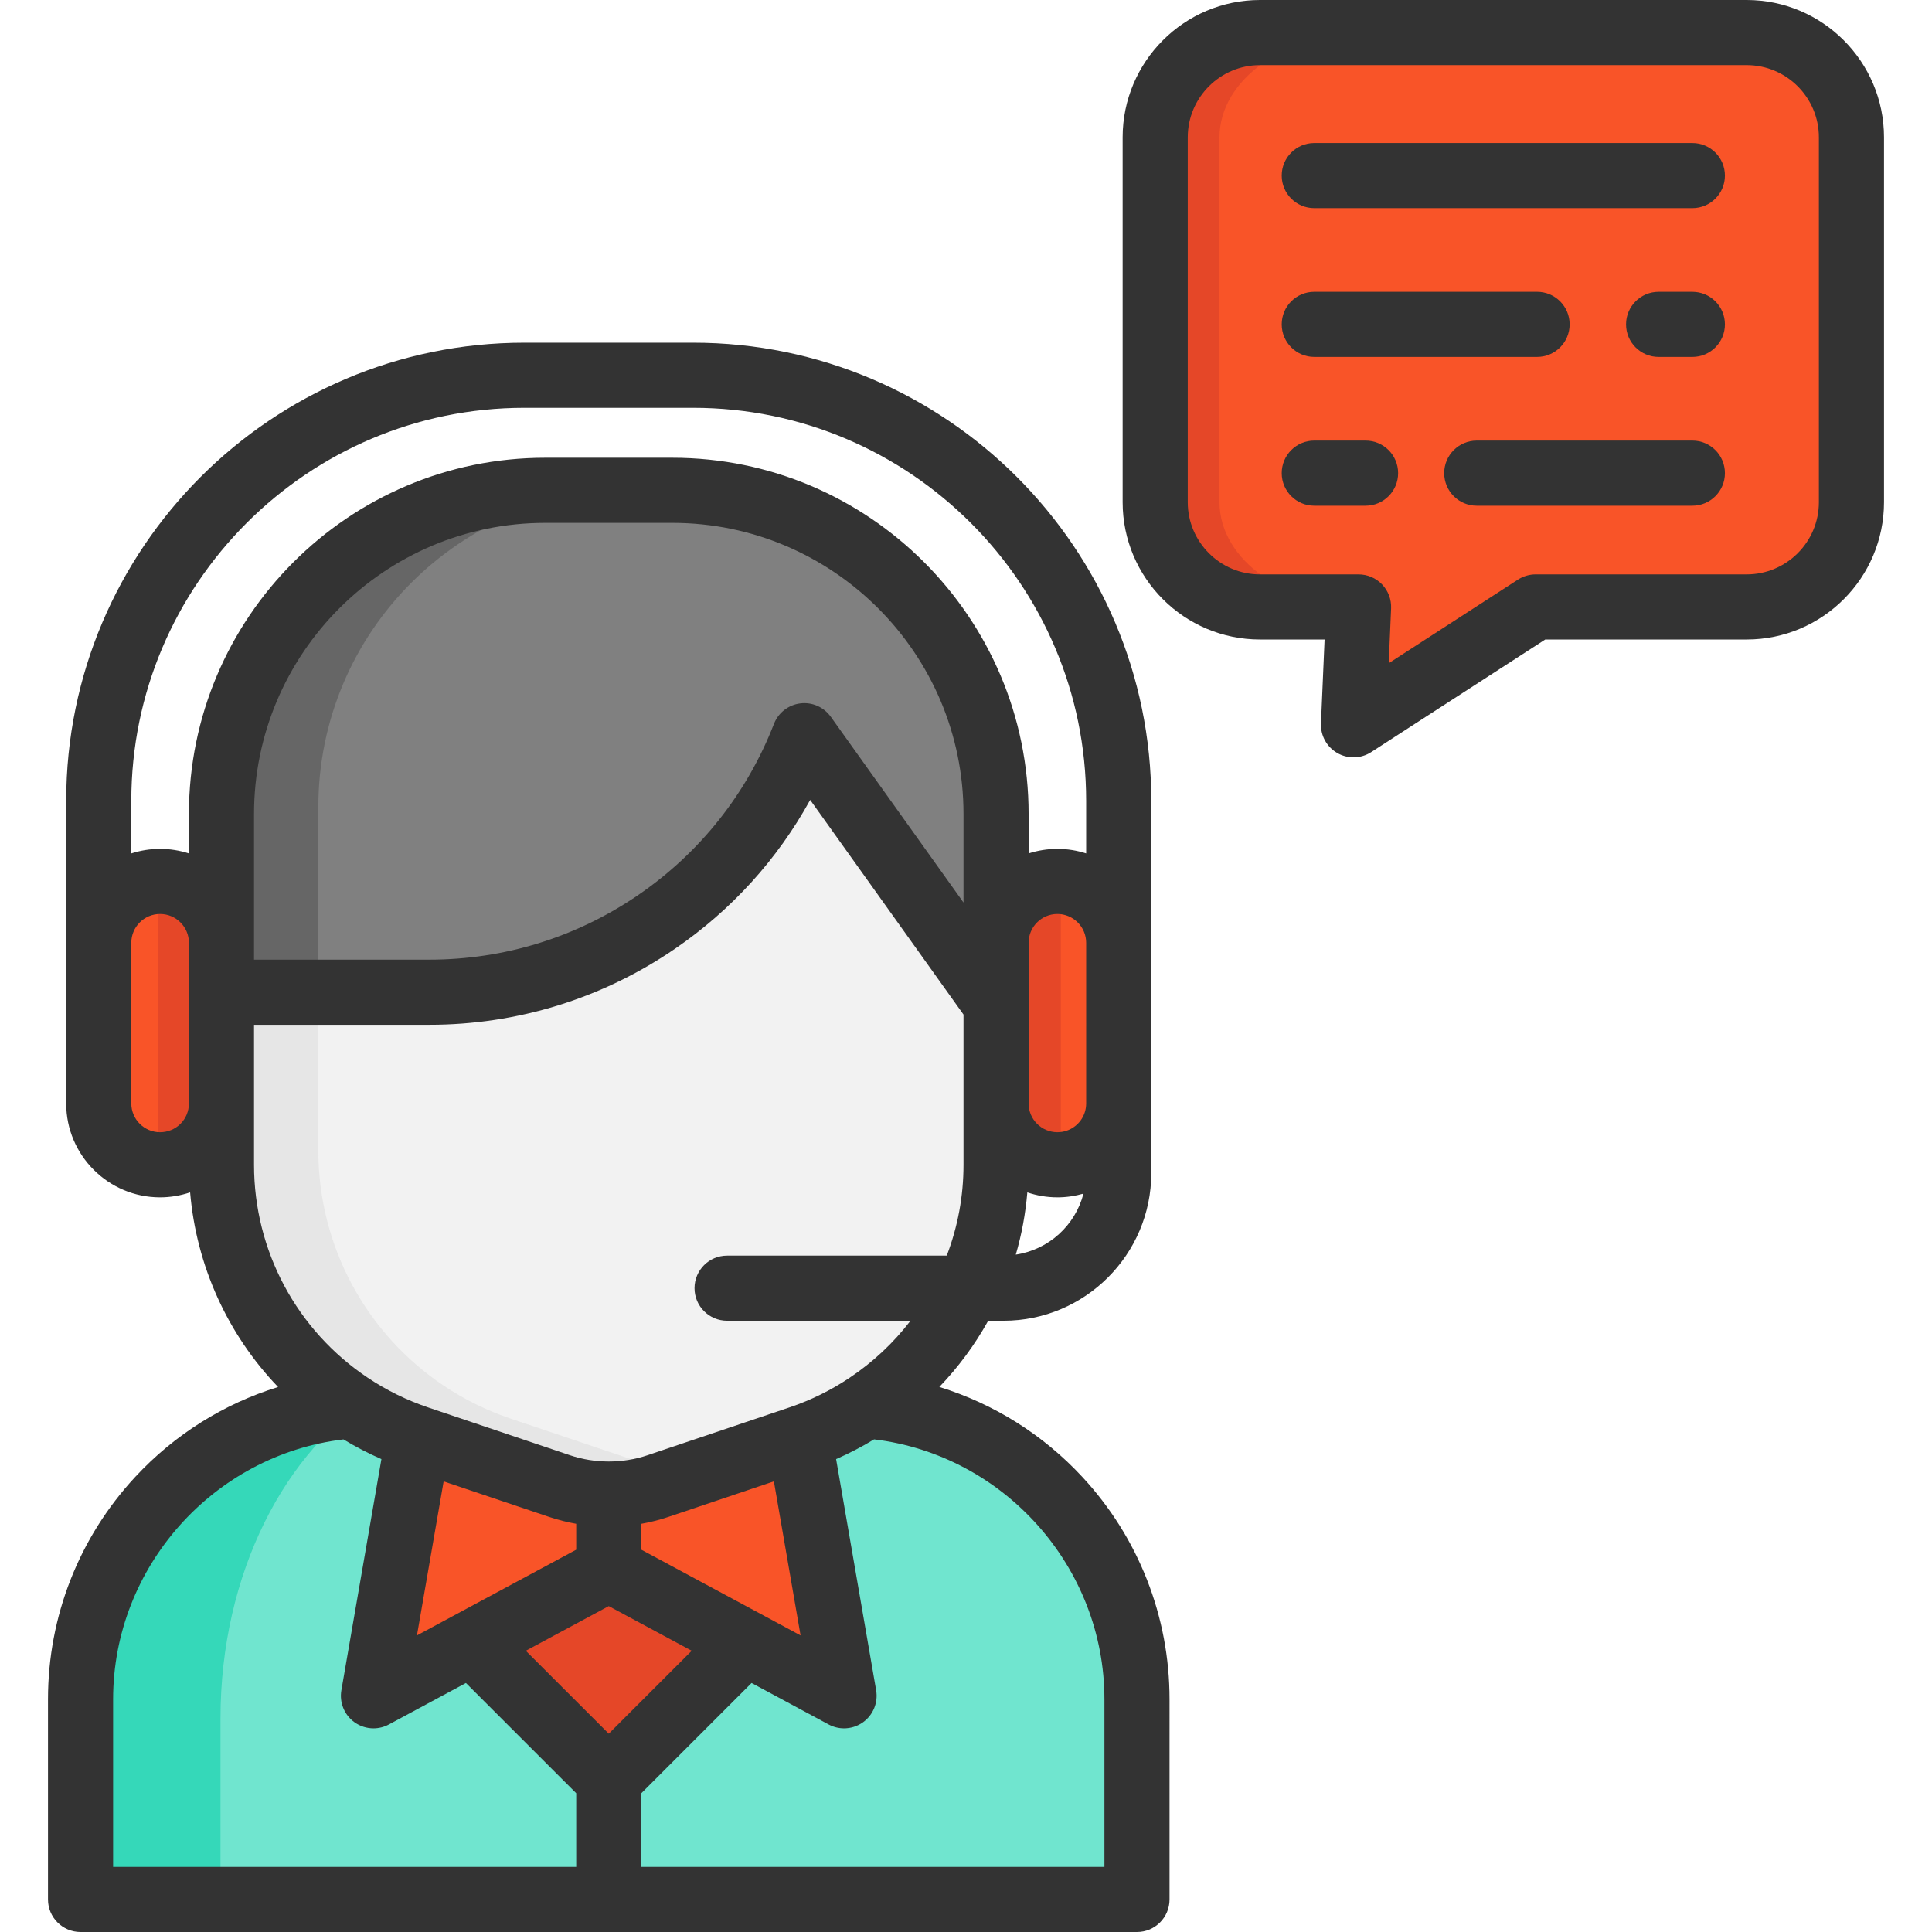
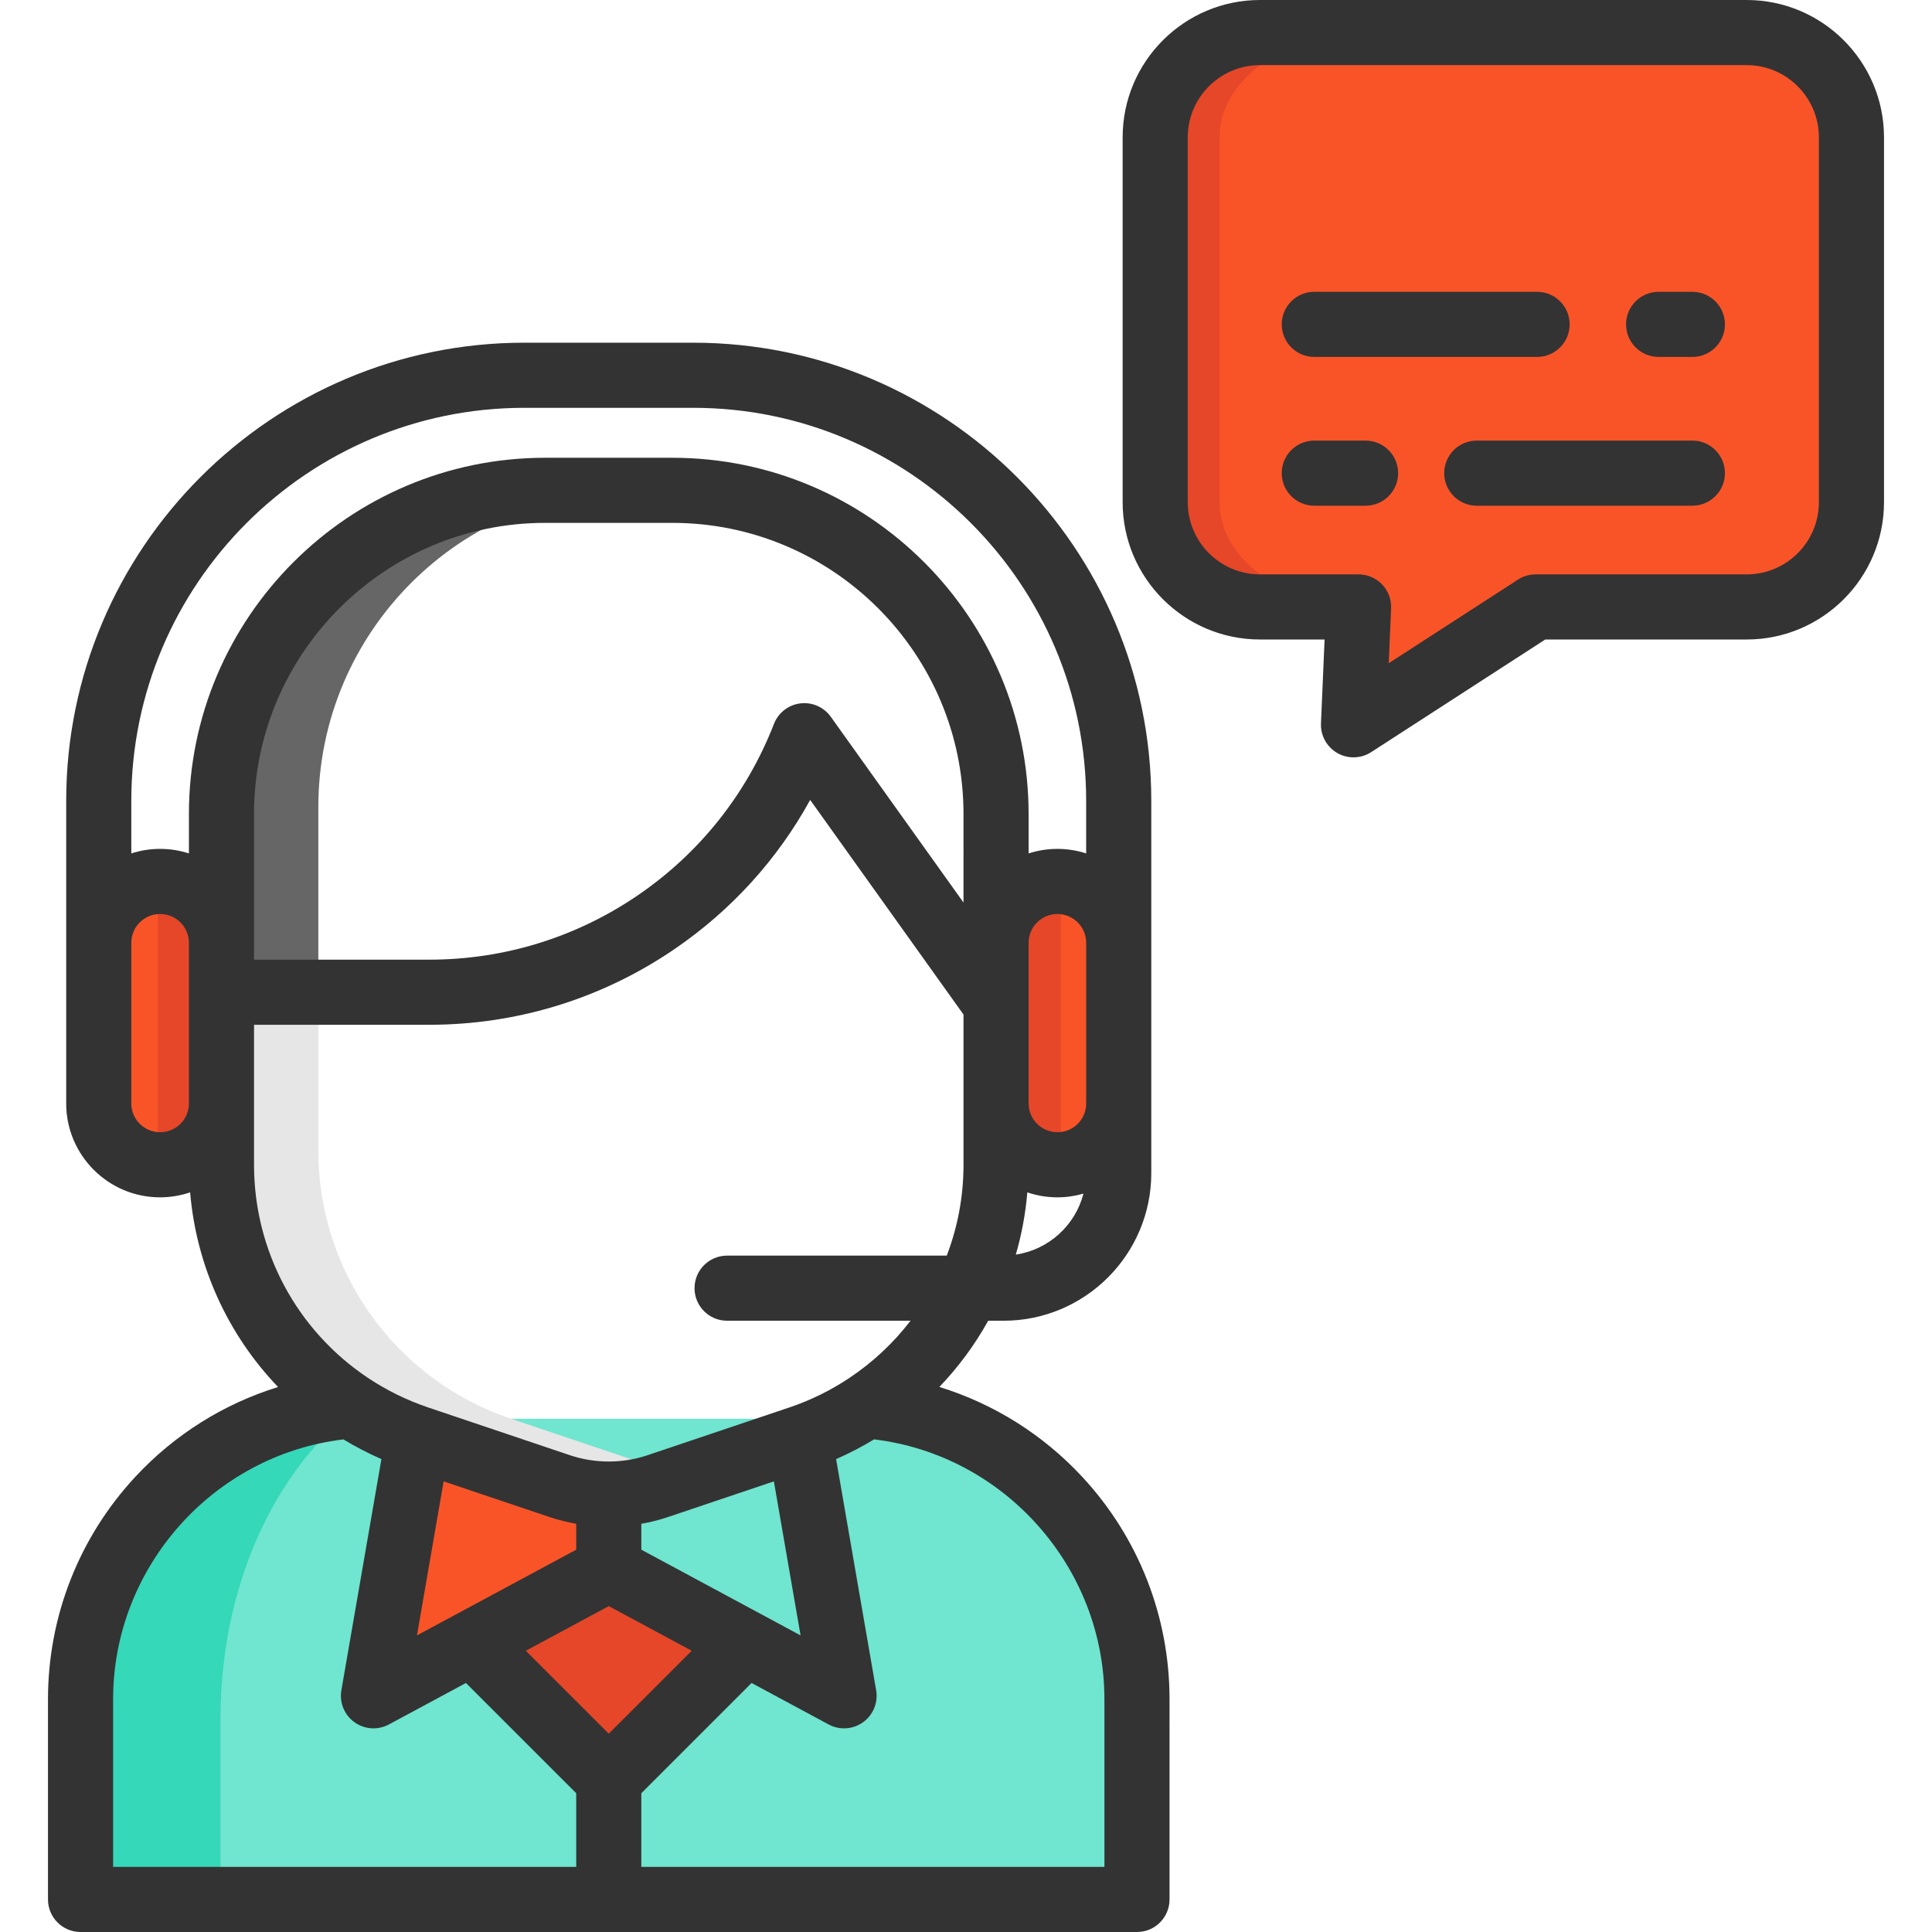
<svg xmlns="http://www.w3.org/2000/svg" height="800px" width="800px" version="1.1" id="Layer_1" viewBox="0 0 512 512" xml:space="preserve">
  <path style="fill:#F95428;" d="M490.651,36.396v96.687c0,15.334-12.435,27.758-27.77,27.758h-55.919l-48.269,31.232l0.932-21.696  l0.414-9.536h-26.136c-15.334,0-27.77-12.424-27.77-27.758V36.396c0-15.334,12.435-27.77,27.77-27.77h128.978  C478.216,8.626,490.651,21.062,490.651,36.396z" />
  <path style="fill:#E54728;" d="M323.183,133.083V36.396c0-15.334,17.551-27.77,39.193-27.77h-17.047  c-21.642,0-39.193,12.435-39.193,27.77v96.687c0,15.334,17.551,27.758,39.193,27.758h17.047  C340.734,160.841,323.183,148.417,323.183,133.083z" />
  <path style="fill:#70E5CF;" d="M299.532,459.139v44.231H23.125v-44.231c0-33.142,16.979-62.303,42.713-79.271  c8.547-5.648,18.061-9.951,28.253-12.596c5.407,3.624,11.342,6.546,17.727,8.708h99.022c6.361-2.163,12.309-5.096,17.715-8.708  c10.158,2.646,19.66,6.925,28.184,12.562c8.95,5.867,16.841,13.229,23.329,21.719C292.284,417.531,299.532,437.478,299.532,459.139z  " />
  <path style="fill:#35D8B9;" d="M58.429,455.412c0-38.401,17.201-71.455,41.934-86.382c-1.887-1.039-3.725-2.145-5.502-3.334  c-41.125,10.698-71.506,48.085-71.506,92.569v45.37h35.201c-0.081-1.024-0.127-2.059-0.127-3.106  C58.429,500.529,58.429,455.412,58.429,455.412z" />
  <g>
    <path style="fill:#F95428;" d="M125.777,429.039l-25.54,13.735l11.583-66.8l36.743,12.374c4.146,1.393,8.44,2.079,12.765,2.079   v19.474L125.777,429.039z" />
-     <path style="fill:#F95428;" d="M210.837,375.975l11.562,66.8l-25.54-13.735l-35.531-19.137v-19.474   c4.293,0,8.618-0.686,12.744-2.079l36.743-12.374H210.837z" />
  </g>
  <g>
    <polygon style="fill:#E54728;" points="196.859,429.039 161.328,464.57 125.777,429.039 161.328,409.903  " />
    <path style="fill:#E54728;" d="M293.714,247.313v44.266c0,7.384-5.992,13.366-13.366,13.366h-5.127   c-7.384,0-13.366-5.982-13.366-13.366v-28.347v-18.483c0-7.384,5.982-13.366,13.366-13.366h5.127   c7.374,0,13.366,5.982,13.366,13.366V247.313z" />
    <path style="fill:#E54728;" d="M60.782,260.142v31.438c0,7.384-5.982,13.366-13.356,13.366h-5.137   c-7.384,0-13.356-5.982-13.356-13.366v-44.266v-2.563c0-7.384,5.971-13.366,13.356-13.366h5.137   c7.374,0,13.356,5.982,13.356,13.366V260.142z" />
  </g>
  <g>
    <path style="fill:#F95428;" d="M298.318,244.896v47.189c0,7.442-6.038,13.468-13.468,13.468h-3.72v-74.125h3.72   C292.28,231.428,298.318,237.455,298.318,244.896z" />
    <path style="fill:#F95428;" d="M24.605,244.896v47.189c0,7.442,6.038,13.468,13.468,13.468h3.72v-74.125h-3.72   C30.644,231.428,24.605,237.455,24.605,244.896z" />
  </g>
-   <path style="fill:#F2F2F2;" d="M254.67,336.974c-5.77,12.195-14.78,22.713-26.121,30.298c-5.401,3.607-11.352,6.551-17.713,8.704  h-0.021l-36.743,12.374c-4.125,1.393-8.45,2.079-12.744,2.079c-4.325,0-8.618-0.686-12.765-2.079l-36.743-12.374  c-6.382-2.152-12.321-5.085-17.734-8.704c-20.456-13.662-33.305-36.87-33.305-62.326V291.58v-31.438h53.992  c43.052,0,81.706-26.437,97.308-66.578l49.772,69.669v28.347v13.366C261.855,316.276,259.302,327.173,254.67,336.974z" />
-   <path style="fill:#808080;" d="M261.855,213.871v49.362l-49.772-69.669c-15.602,40.14-54.256,66.578-97.308,66.578H60.782v-46.271  c0-46.397,37.62-84.026,84.026-84.026h33.02c1.952,0,3.893,0.063,5.813,0.2C227.337,133.031,261.855,169.426,261.855,213.871z" />
  <path style="fill:#E6E6E6;" d="M172.146,388.35l-36.743-12.374c-6.382-2.152-12.321-5.085-17.734-8.704  c-20.456-13.662-33.305-36.87-33.305-62.326V291.58v-31.438H60.782v31.438v13.366c0,25.456,12.849,48.665,33.305,62.326  c5.412,3.619,11.352,6.551,17.734,8.704l36.743,12.374c4.146,1.393,8.439,2.079,12.764,2.079c3.962,0,7.949-0.591,11.782-1.776  C172.789,388.553,172.466,388.458,172.146,388.35z" />
  <path style="fill:#666666;" d="M168.39,129.845h-23.582c-46.408,0-84.026,37.63-84.026,84.026v46.271h23.582v-46.271  C84.364,167.475,121.983,129.845,168.39,129.845z" />
  <g>
-     <path style="fill:#333333;" d="M448.494,37.906H348.296c-4.766,0-8.628,3.863-8.628,8.628s3.862,8.628,8.628,8.628h100.198   c4.766,0,8.628-3.863,8.628-8.628S453.26,37.906,448.494,37.906z" />
    <path style="fill:#333333;" d="M448.494,116.761h-57.139c-4.766,0-8.628,3.863-8.628,8.628c0,4.765,3.862,8.628,8.628,8.628h57.139   c4.766,0,8.628-3.863,8.628-8.628C457.122,120.624,453.26,116.761,448.494,116.761z" />
    <path style="fill:#333333;" d="M361.89,116.761h-13.593c-4.766,0-8.628,3.863-8.628,8.628c0,4.765,3.862,8.628,8.628,8.628h13.593   c4.766,0,8.628-3.863,8.628-8.628C370.518,120.624,366.656,116.761,361.89,116.761z" />
    <path style="fill:#333333;" d="M448.494,77.334h-8.943c-4.766,0-8.628,3.863-8.628,8.628c0,4.765,3.862,8.628,8.628,8.628h8.943   c4.766,0,8.628-3.863,8.628-8.628C457.122,81.196,453.26,77.334,448.494,77.334z" />
    <path style="fill:#333333;" d="M348.297,94.589h59.046c4.766,0,8.628-3.863,8.628-8.628c0-4.765-3.862-8.628-8.628-8.628h-59.046   c-4.766,0-8.628,3.863-8.628,8.628C339.67,90.726,343.531,94.589,348.297,94.589z" />
    <path style="fill:#333333;" d="M462.887,0H333.904c-20.067,0-36.393,16.326-36.393,36.393v96.688   c0,20.067,16.325,36.393,36.393,36.393h17.125l-0.956,22.232c-0.138,3.224,1.533,6.256,4.336,7.859   c1.329,0.762,2.807,1.139,4.285,1.139c1.634,0,3.264-0.464,4.687-1.384l46.128-29.846h53.38c20.067,0,36.393-16.326,36.393-36.393   V36.393C499.28,16.326,482.954,0,462.887,0z M482.025,133.081c0,10.552-8.585,19.137-19.137,19.137H406.96   c-1.662,0-3.29,0.481-4.687,1.384l-34.243,22.156l0.626-14.542c0.101-2.35-0.762-4.639-2.389-6.338   c-1.628-1.699-3.878-2.66-6.23-2.66h-26.133c-10.552,0-19.137-8.585-19.137-19.137V36.393c0-10.552,8.585-19.137,19.137-19.137   h128.983c10.552,0,19.137,8.585,19.137,19.137V133.081z" />
    <path style="fill:#333333;" d="M21.346,512h279.965c4.766,0,8.628-3.863,8.628-8.628V450.32c0-21.938-8.214-42.869-23.127-58.935   c-10.443-11.249-23.501-19.389-37.871-23.828c5.037-5.259,9.395-11.152,12.943-17.549h4.083c21.579,0,39.135-17.556,39.135-39.135   v-98.635c0-66.951-54.462-121.42-121.405-121.42h-44.735c-66.951,0-121.42,54.468-121.42,121.42v80.188   c0,13.72,11.162,24.882,24.882,24.882c2.749,0,5.423-0.467,7.959-1.319c1.666,19.49,9.94,37.642,23.305,51.584   c-14.362,4.439-27.414,12.579-37.851,23.826c-14.909,16.065-23.119,36.991-23.119,58.922v53.052   C12.719,508.137,16.581,512,21.346,512z M161.329,425.636l21.984,11.833l-21.984,21.976l-21.986-21.976L161.329,425.636z    M110.499,433.396l7.07-40.816l27.974,9.424c2.341,0.788,4.733,1.387,7.159,1.815v6.864L110.499,433.396z M169.957,410.684v-6.864   c2.424-0.428,4.812-1.028,7.146-1.815l27.986-9.427l7.07,40.82L169.957,410.684z M292.684,450.32v44.424H169.957V475.22   l29.221-29.211l20.418,10.99c1.283,0.69,2.688,1.031,4.089,1.031c1.777,0,3.545-0.548,5.044-1.627   c2.679-1.929,4.022-5.219,3.458-8.472l-10.61-61.256c3.48-1.521,6.842-3.268,10.06-5.227   C266.087,385.577,292.684,415.296,292.684,450.32z M255.337,239.181l-35.17-49.227c-1.842-2.578-4.944-3.942-8.094-3.545   c-3.144,0.395-5.821,2.481-6.968,5.435c-7.182,18.478-19.627,34.163-35.989,45.36c-16.364,11.196-35.493,17.114-55.318,17.114   H67.32v-38.599c0-42.541,34.61-77.152,77.151-77.152h33.715c42.541,0,77.152,34.611,77.152,77.152V239.181z M269.196,332.486   c1.57-5.372,2.58-10.882,3.056-16.495c2.503,0.849,5.181,1.316,7.967,1.316c2.371,0,4.689-0.344,6.91-0.984   C284.961,324.735,277.919,331.186,269.196,332.486z M287.845,292.425c0,0.412-0.031,0.809-0.099,1.224   c-0.252,1.582-0.994,3.031-2.116,4.16c-1.453,1.446-3.375,2.243-5.411,2.243c-4.205,0-7.627-3.421-7.627-7.627v-42.581   c0-4.206,3.422-7.627,7.627-7.627c4.205,0,7.626,3.421,7.626,7.627V292.425z M50.065,292.425c0,2.036-0.796,3.958-2.217,5.385   c-1.452,1.446-3.379,2.242-5.424,2.242c-4.205,0-7.627-3.421-7.627-7.627v-42.581c0-4.206,3.422-7.627,7.627-7.627   c4.213,0,7.641,3.421,7.641,7.627C50.065,249.844,50.065,292.425,50.065,292.425z M50.065,215.719v10.447   c-2.409-0.779-4.975-1.203-7.641-1.203c-2.66,0-5.221,0.424-7.627,1.201v-13.925c0-57.436,46.727-104.164,104.164-104.164h44.734   c57.428,0,104.149,46.727,104.149,104.164v13.925c-2.404-0.777-4.966-1.2-7.626-1.2s-5.221,0.424-7.627,1.201v-10.444   c0-52.056-42.35-94.407-94.407-94.407h-33.715C92.415,121.312,50.065,163.663,50.065,215.719z M67.32,308.68v-16.254v-20.851   h46.479c23.319,0,45.816-6.961,65.062-20.129c14.996-10.26,27.193-23.726,35.844-39.454l40.633,56.872v39.816   c0,8.322-1.505,16.39-4.436,24.072h-58.216c-4.766,0-8.628,3.863-8.628,8.628s3.862,8.628,8.628,8.628h48.613   c-4.5,5.866-9.947,10.986-16.16,15.128c-4.857,3.261-10.167,5.886-15.789,7.802c-0.082,0.025-0.165,0.052-0.246,0.078   l-37.516,12.638c-6.566,2.217-13.942,2.218-20.538-0.002l-37.51-12.637c-5.693-1.918-11.095-4.569-16.053-7.879   C78.597,352.52,67.32,331.414,67.32,308.68z M29.974,450.32c0-35.025,26.597-64.743,61.043-68.862   c3.23,1.959,6.592,3.701,10.062,5.217L90.47,447.93c-0.564,3.253,0.779,6.543,3.458,8.473c1.499,1.079,3.267,1.627,5.044,1.627   c1.401,0,2.807-0.34,4.09-1.031l20.419-10.989l29.222,29.212v19.524H29.974V450.32z" />
  </g>
</svg>